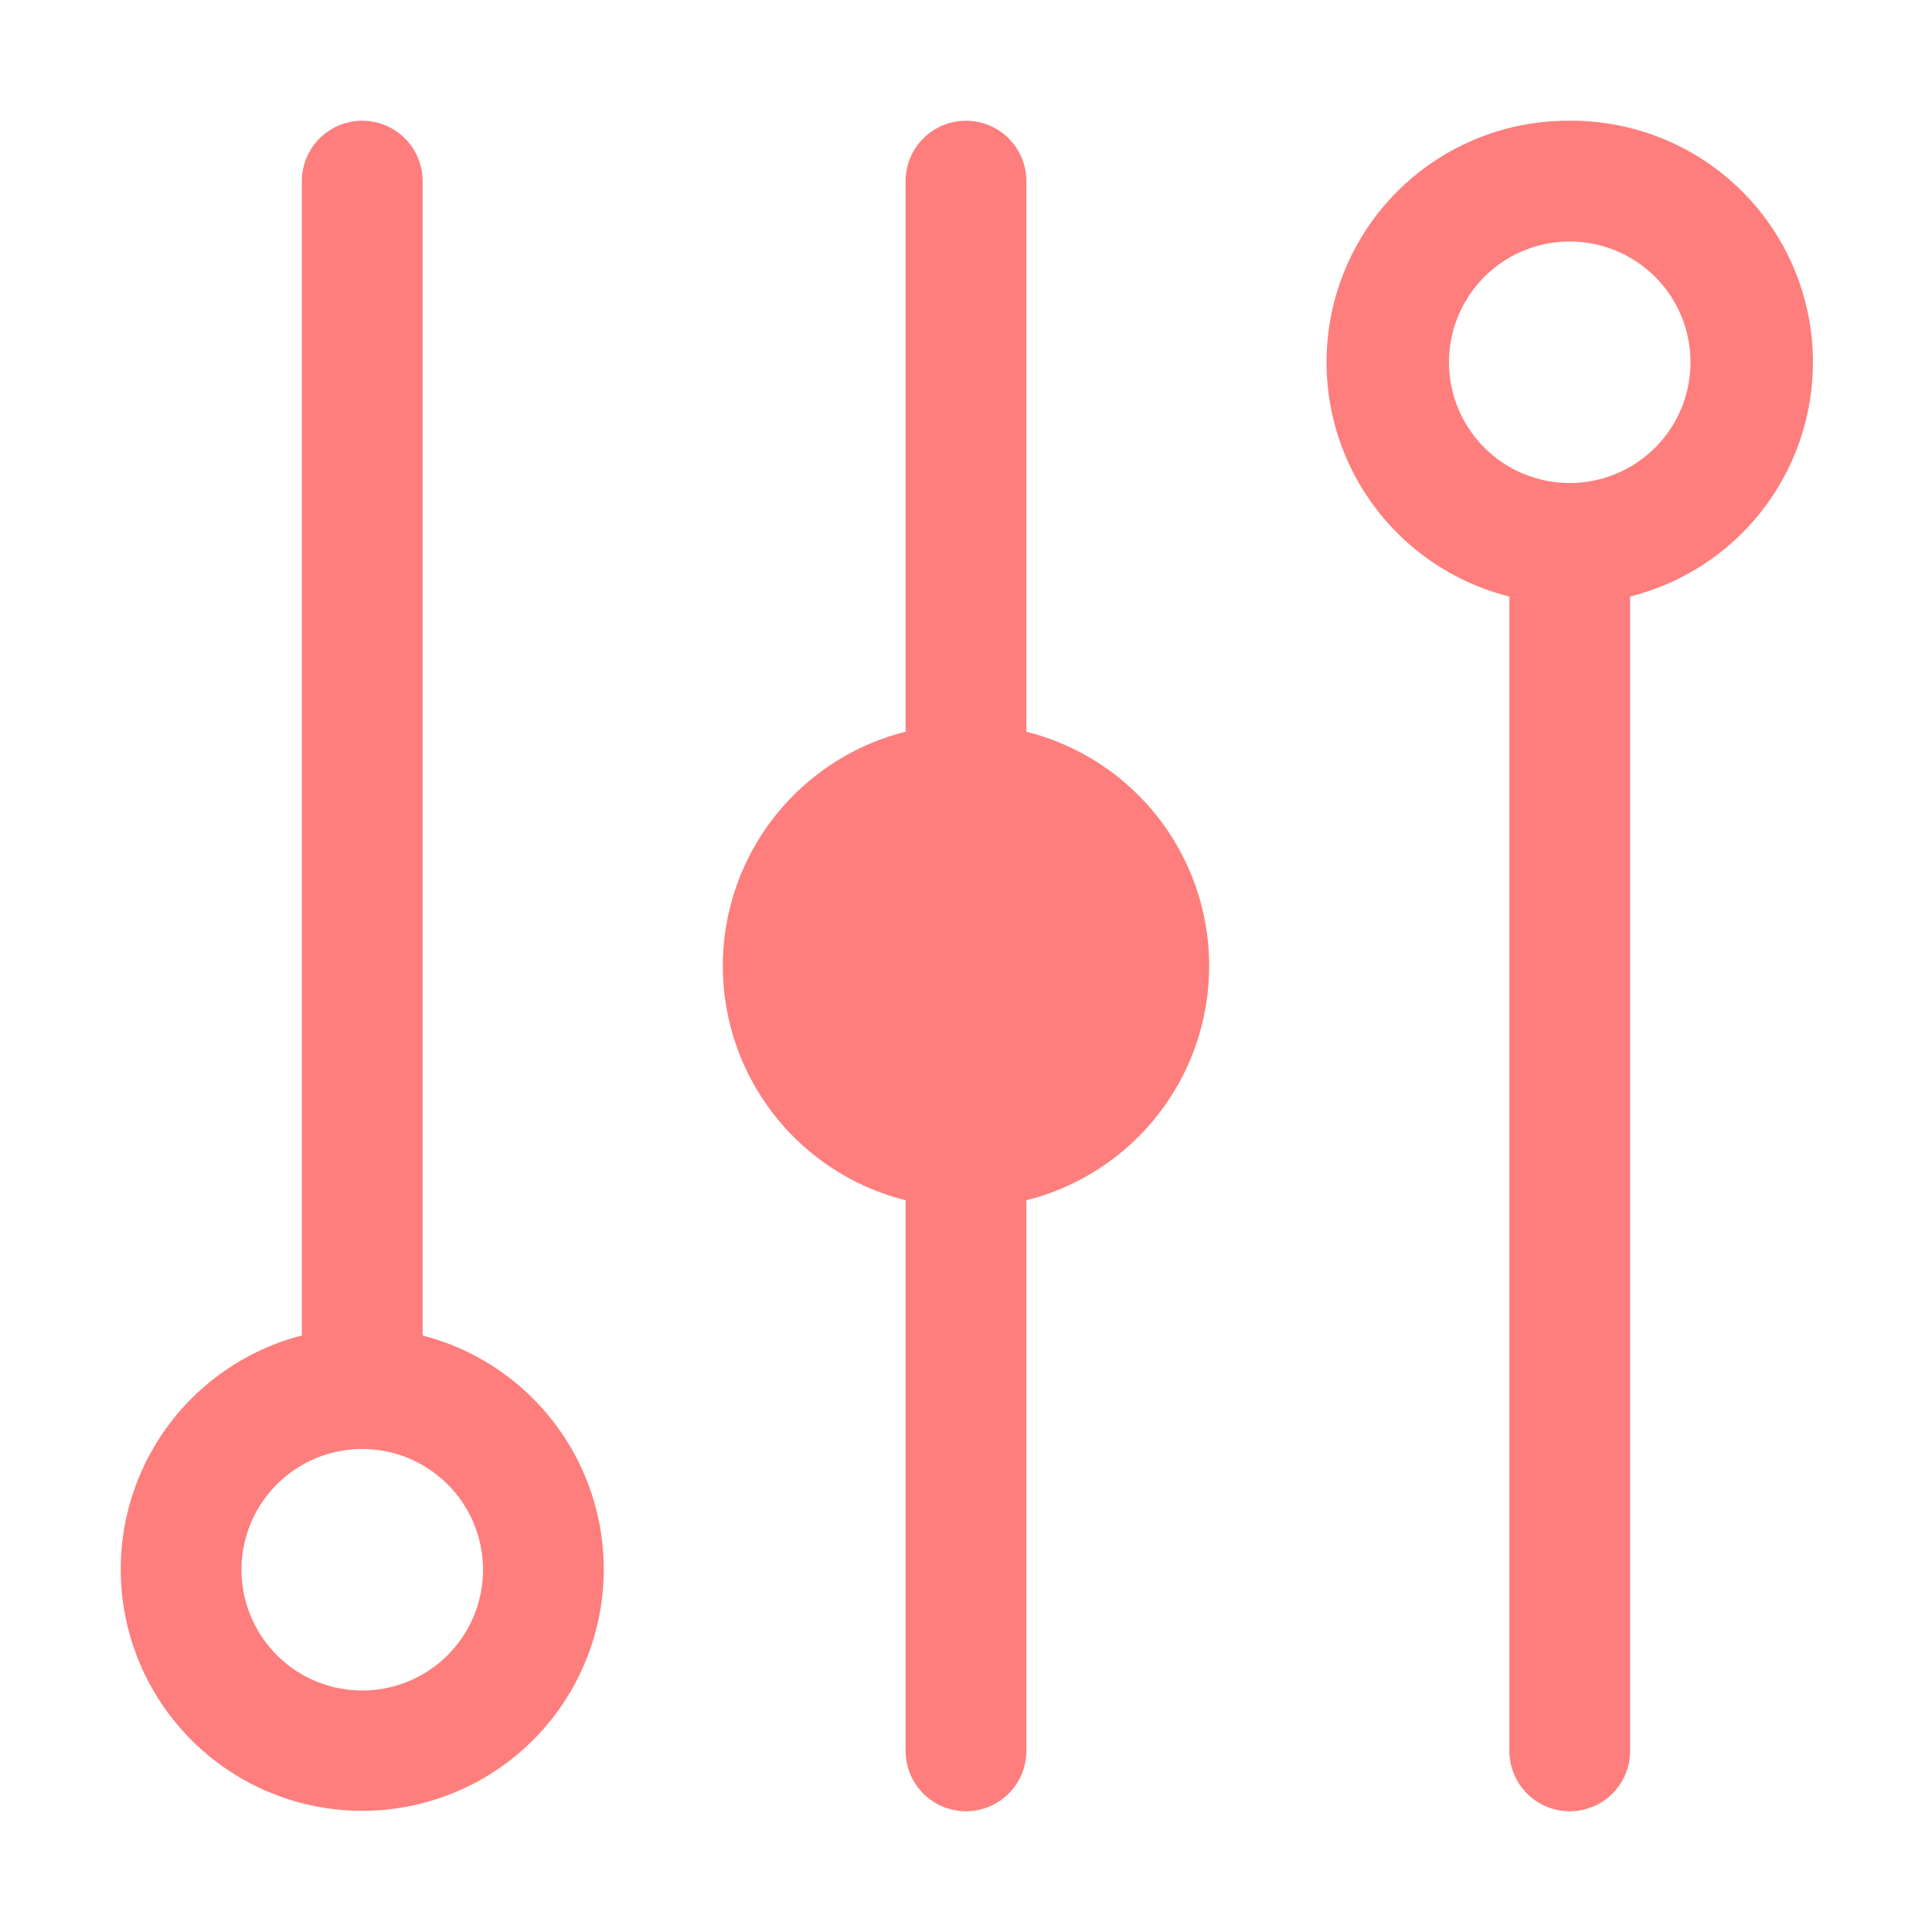
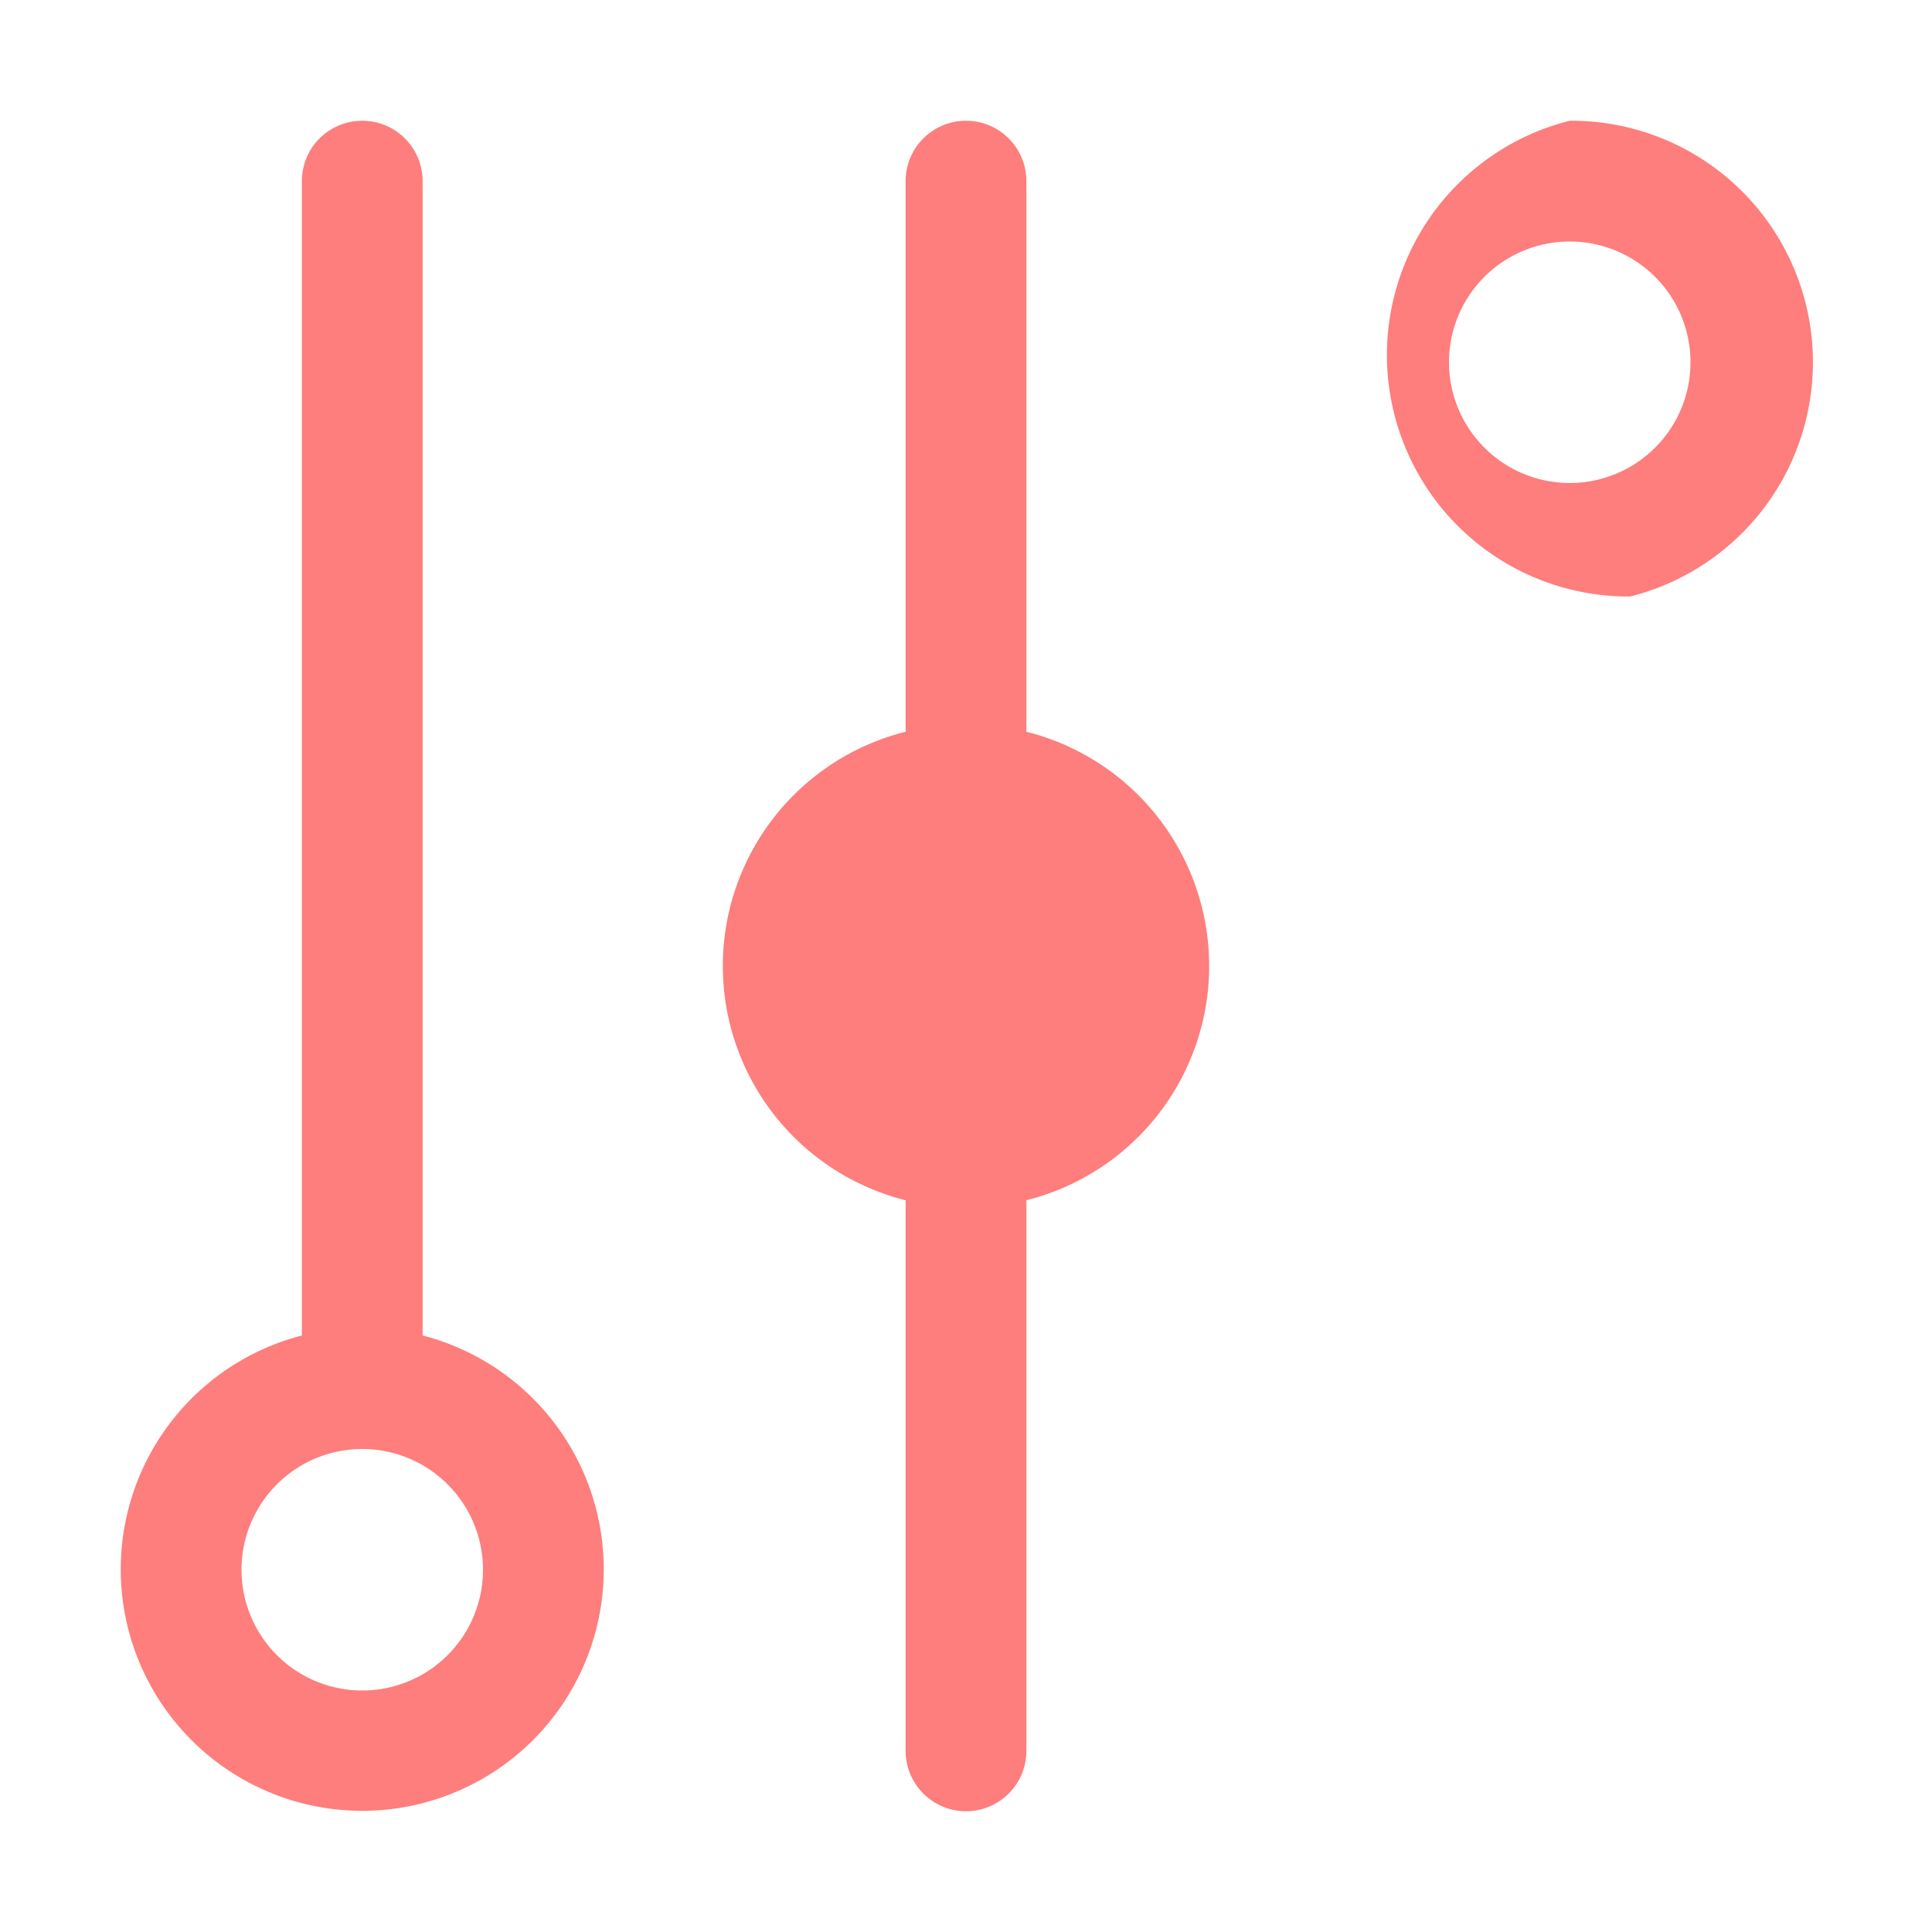
<svg xmlns="http://www.w3.org/2000/svg" width="200" height="200" class="icon" viewBox="0 0 1024 1024">
-   <path fill="#fd7e7c" d="M832 128a64 64 0 1 0 64 64 64 64 0 0 0-64-64M192 768a64 64 0 1 0 64 64 64 64 0 0 0-64-64M832 64a128 128 0 0 1 32 252.16V928a32 32 0 0 1-64 0V316.16A128 128 0 0 1 832 64m-320 0a32 32 0 0 1 32 32v291.84a128 128 0 0 1 0 248.32V928a32 32 0 0 1-64 0V636.16a128 128 0 0 1 0-248.32V96a32 32 0 0 1 32-32m-320 0a32 32 0 0 1 32 32v611.84A128 128 0 1 1 64 832a128 128 0 0 1 96-124.16V96a32 32 0 0 1 32-32" />
+   <path fill="#fd7e7c" d="M832 128a64 64 0 1 0 64 64 64 64 0 0 0-64-64M192 768a64 64 0 1 0 64 64 64 64 0 0 0-64-64M832 64a128 128 0 0 1 32 252.16V928V316.16A128 128 0 0 1 832 64m-320 0a32 32 0 0 1 32 32v291.84a128 128 0 0 1 0 248.32V928a32 32 0 0 1-64 0V636.16a128 128 0 0 1 0-248.32V96a32 32 0 0 1 32-32m-320 0a32 32 0 0 1 32 32v611.84A128 128 0 1 1 64 832a128 128 0 0 1 96-124.16V96a32 32 0 0 1 32-32" />
</svg>